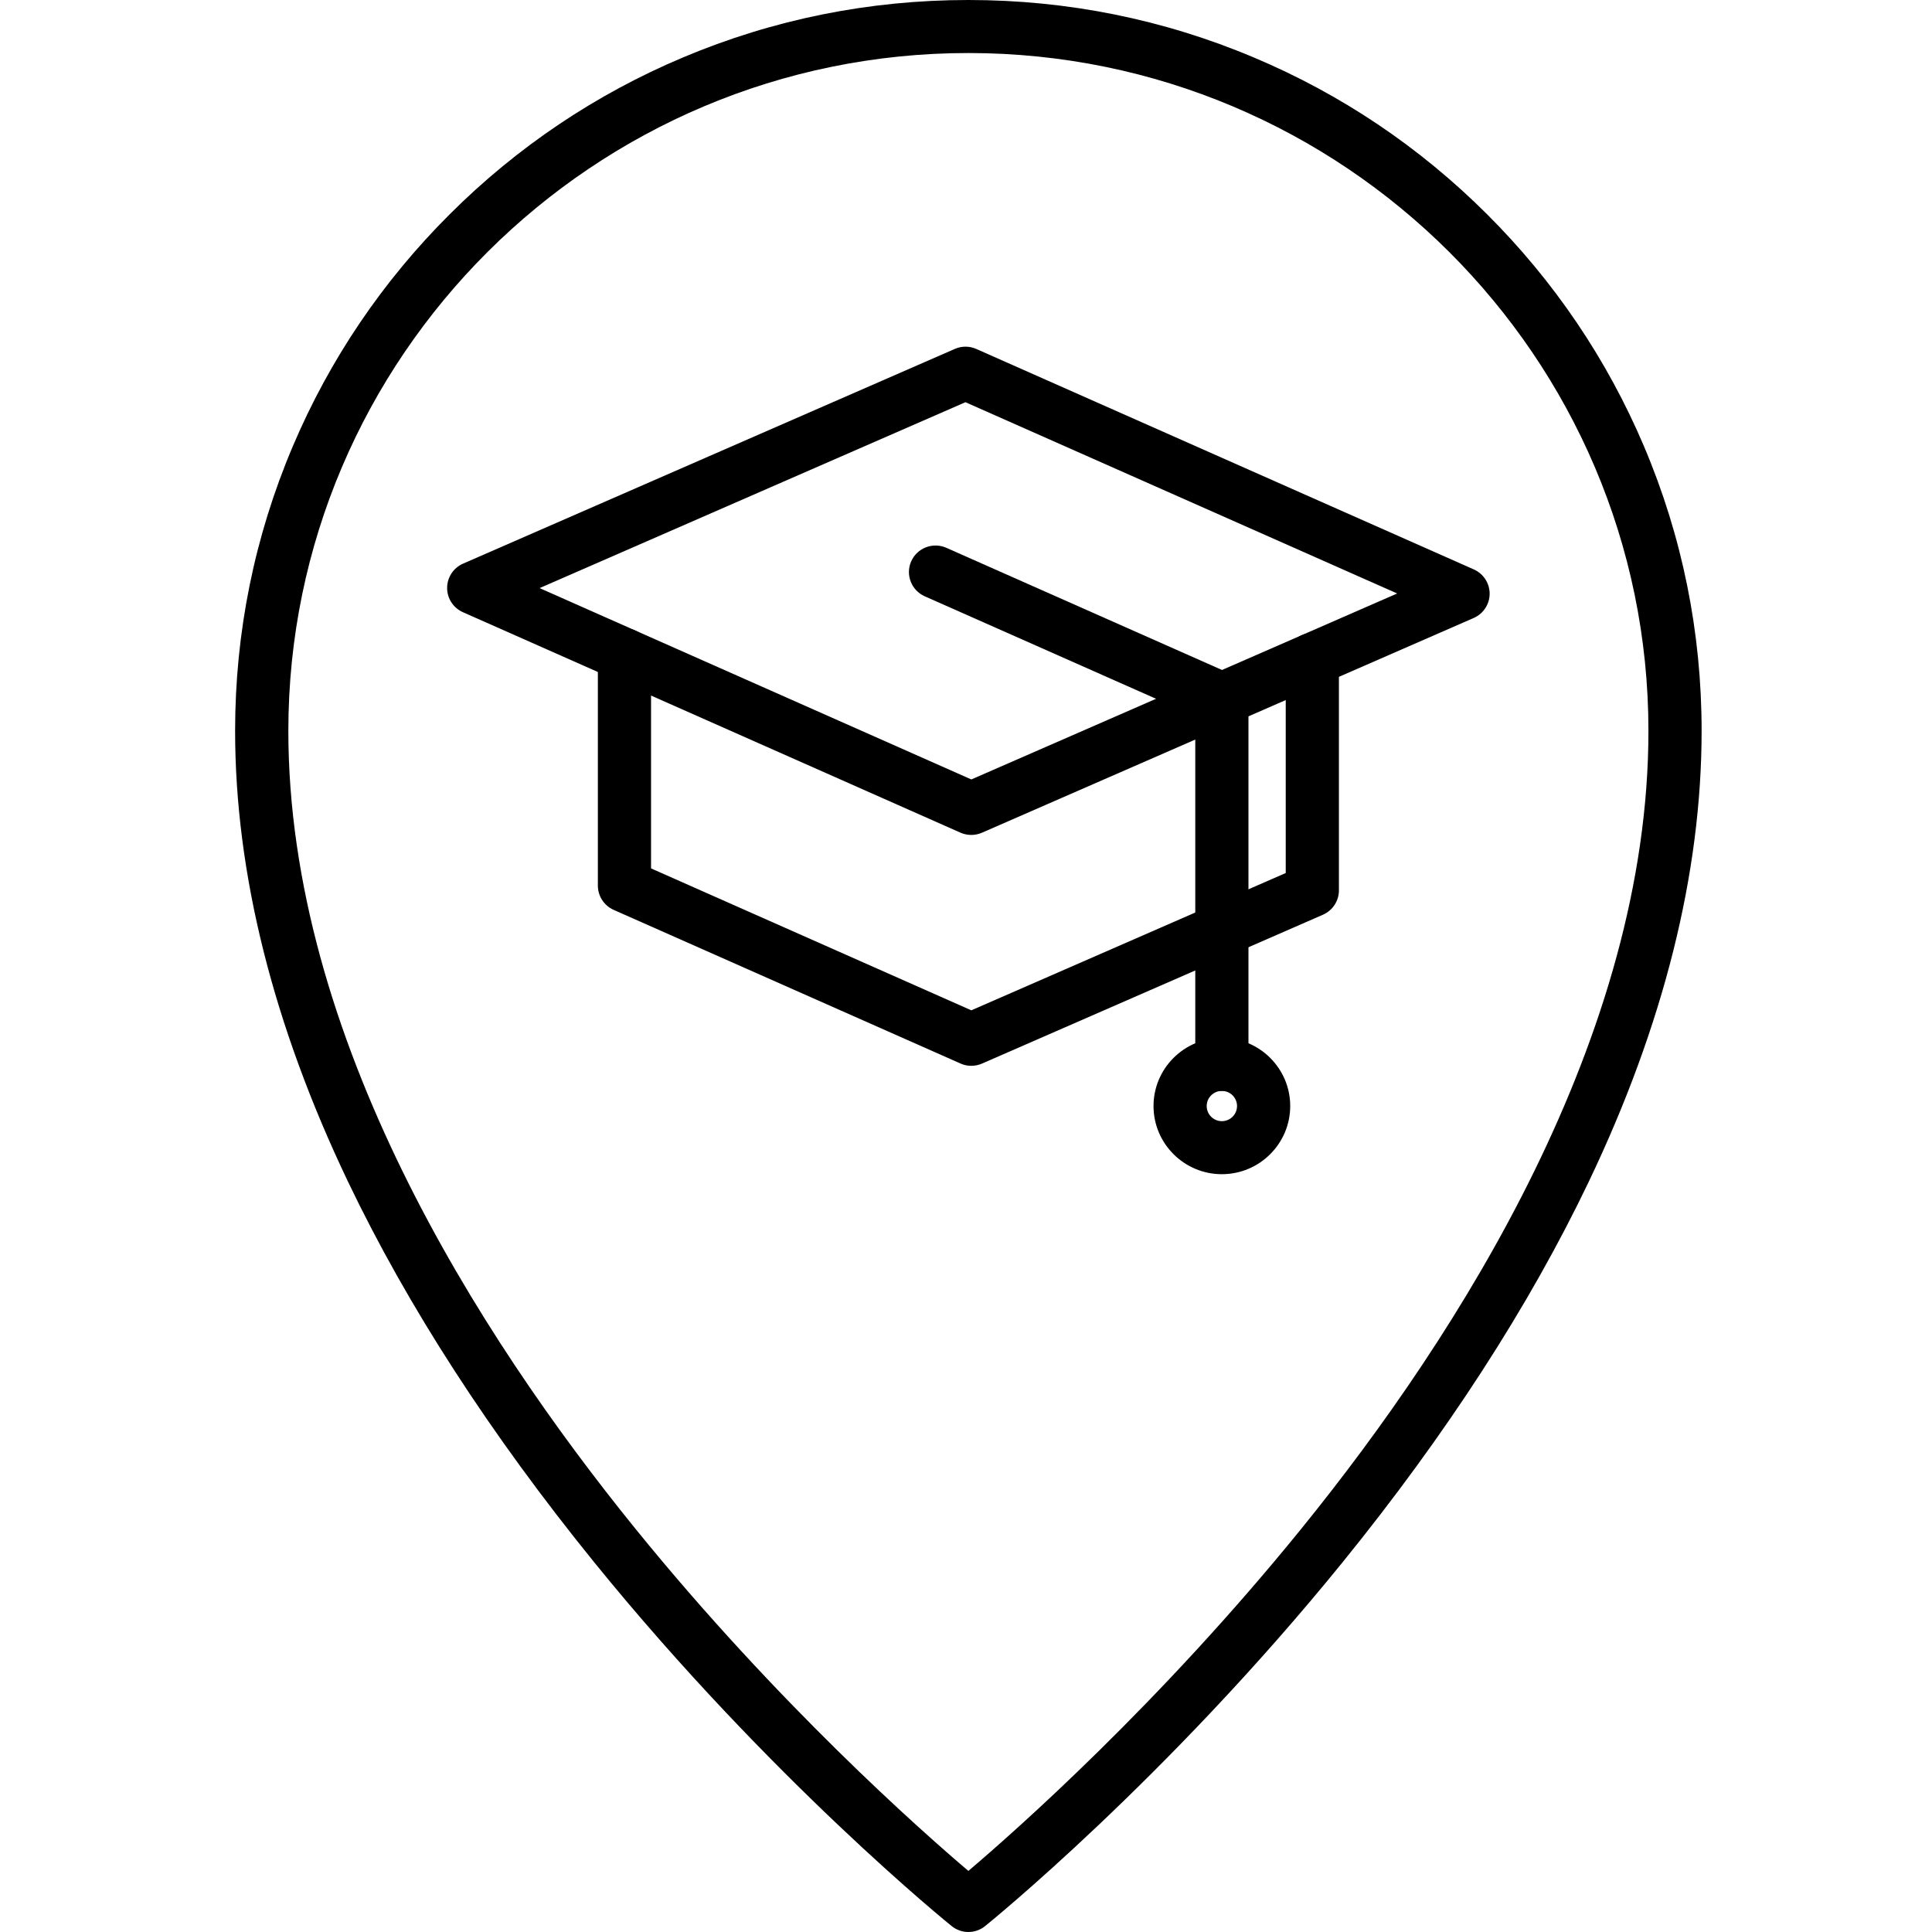
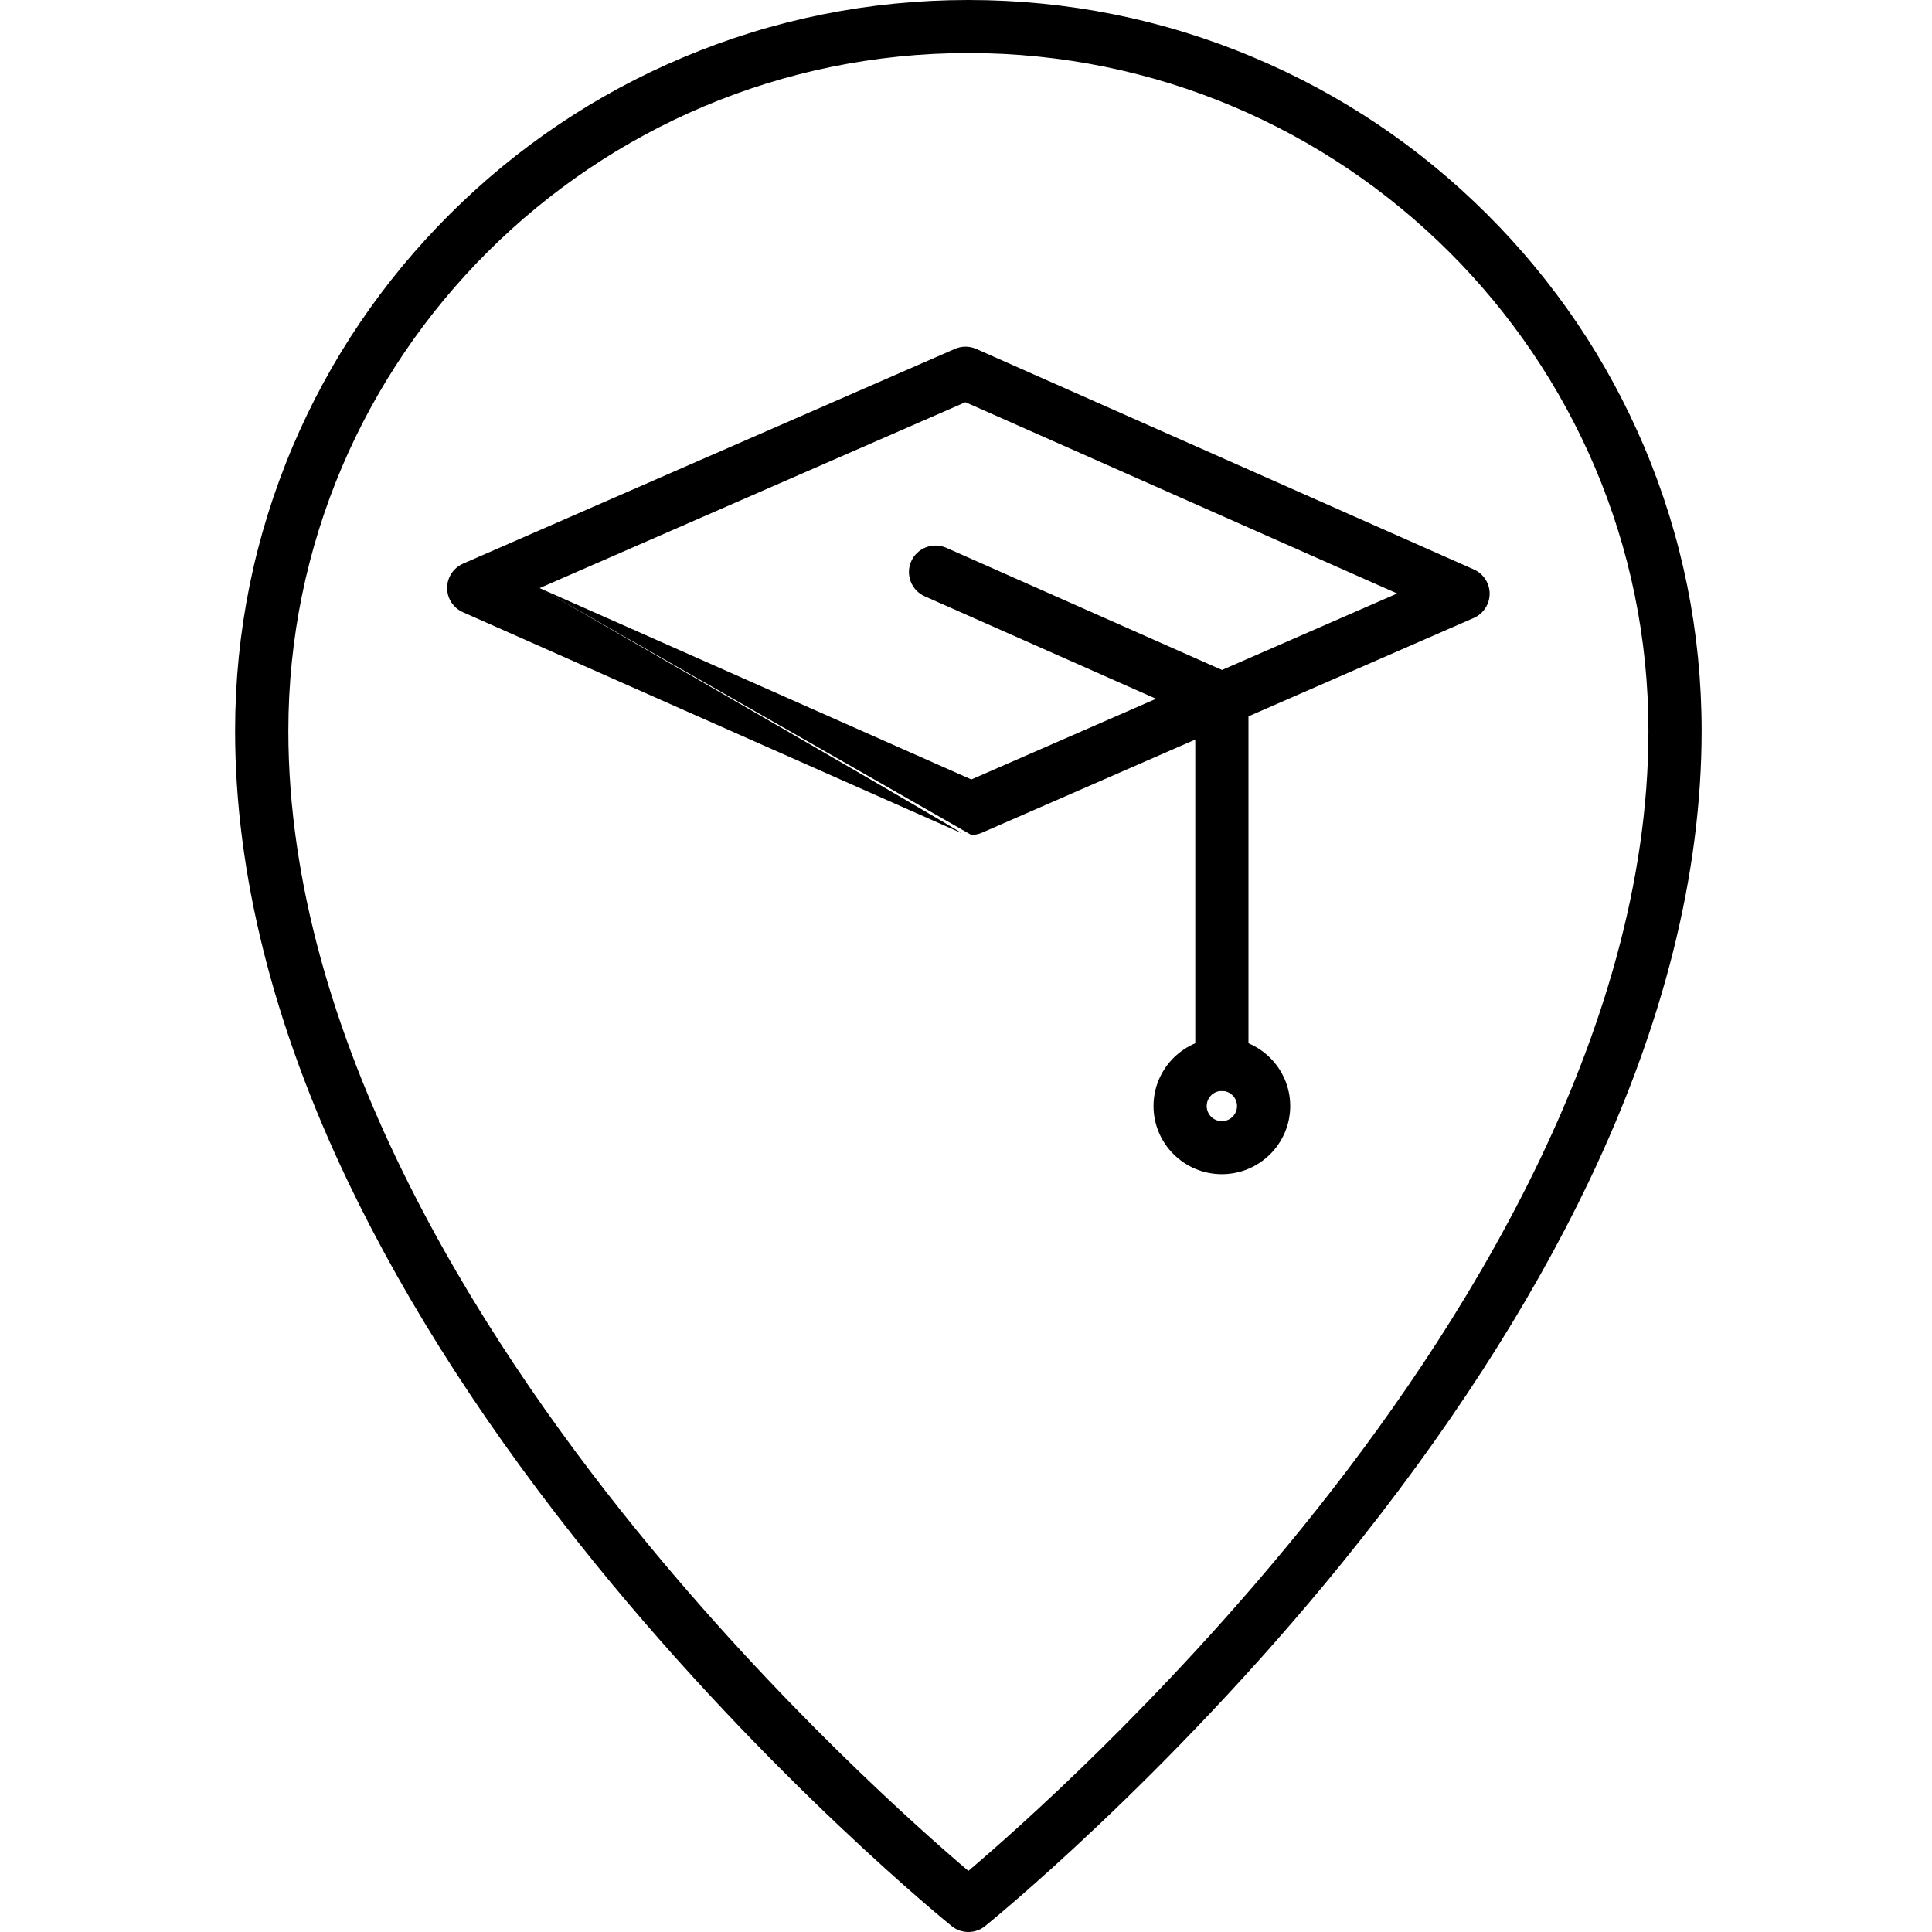
<svg xmlns="http://www.w3.org/2000/svg" width="200" zoomAndPan="magnify" viewBox="0 0 150 150" height="200" preserveAspectRatio="xMidYMid meet" version="1.0">
  <defs>
    <clipPath id="75040b3783">
      <path d="M 18.188 0 L 132.188 0 L 132.188 150 L 18.188 150 Z M 18.188 0 " clip-rule="nonzero" />
    </clipPath>
  </defs>
  <g clip-path="url(#75040b3783)">
    <path fill="#000000" d="M 75.184 4.117 C 46.07 4.117 22.387 27.727 22.387 56.742 C 22.387 80.488 37.055 103.555 49.359 118.723 C 60.367 132.293 71.473 142.105 75.184 145.258 C 78.902 142.102 90.047 132.246 101.062 118.656 C 113.344 103.504 127.984 80.465 127.984 56.742 C 127.984 27.727 104.297 4.117 75.184 4.117 Z M 75.184 150 C 74.727 150 74.266 149.848 73.891 149.543 C 73.75 149.434 59.844 138.195 46.148 121.312 C 38.082 111.367 31.648 101.426 27.027 91.762 C 21.207 79.586 18.254 67.801 18.254 56.742 C 18.254 49.082 19.762 41.652 22.73 34.656 C 25.598 27.898 29.703 21.832 34.93 16.621 C 40.156 11.41 46.246 7.316 53.023 4.461 C 60.043 1.5 67.5 0 75.184 0 C 82.871 0 90.324 1.5 97.344 4.461 C 104.125 7.316 110.215 11.41 115.441 16.621 C 120.668 21.832 124.773 27.898 127.641 34.656 C 130.609 41.652 132.113 49.082 132.113 56.742 C 132.113 67.801 129.164 79.586 123.344 91.762 C 118.723 101.426 112.289 111.367 104.223 121.312 C 90.527 138.195 76.621 149.434 76.48 149.543 C 76.102 149.848 75.645 150 75.184 150 " fill-opacity="1" fill-rule="nonzero" />
  </g>
-   <path fill="#000000" d="M 41.895 45.66 L 75.414 60.516 L 108.477 46.078 L 74.957 31.227 Z M 75.41 64.824 C 75.121 64.824 74.836 64.766 74.57 64.648 L 52.34 54.797 L 35.941 47.531 C 35.191 47.199 34.711 46.457 34.715 45.645 C 34.715 44.828 35.203 44.09 35.949 43.762 L 74.133 27.09 C 74.664 26.855 75.27 26.859 75.801 27.094 L 114.43 44.211 C 115.176 44.543 115.656 45.285 115.656 46.098 C 115.652 46.914 115.168 47.652 114.418 47.98 L 76.238 64.652 C 75.973 64.766 75.691 64.824 75.41 64.824 " fill-opacity="1" fill-rule="nonzero" />
+   <path fill="#000000" d="M 41.895 45.66 L 75.414 60.516 L 108.477 46.078 L 74.957 31.227 Z C 75.121 64.824 74.836 64.766 74.57 64.648 L 52.34 54.797 L 35.941 47.531 C 35.191 47.199 34.711 46.457 34.715 45.645 C 34.715 44.828 35.203 44.09 35.949 43.762 L 74.133 27.09 C 74.664 26.855 75.27 26.859 75.801 27.094 L 114.43 44.211 C 115.176 44.543 115.656 45.285 115.656 46.098 C 115.652 46.914 115.168 47.652 114.418 47.98 L 76.238 64.652 C 75.973 64.766 75.691 64.824 75.41 64.824 " fill-opacity="1" fill-rule="nonzero" />
  <path fill="#000000" d="M 94.863 84.699 C 93.723 84.699 92.801 83.777 92.801 82.641 L 92.801 55.602 L 71.797 46.297 C 70.754 45.832 70.285 44.617 70.746 43.578 C 71.211 42.539 72.43 42.07 73.473 42.531 L 95.703 52.383 C 96.449 52.715 96.93 53.453 96.93 54.266 L 96.93 82.641 C 96.93 83.777 96.004 84.699 94.863 84.699 " fill-opacity="1" fill-rule="nonzero" />
  <path fill="#000000" d="M 94.863 84.699 C 94.215 84.699 93.688 85.227 93.688 85.871 C 93.688 86.52 94.215 87.047 94.863 87.047 C 95.516 87.047 96.043 86.52 96.043 85.871 C 96.043 85.227 95.516 84.699 94.863 84.699 Z M 94.863 91.164 C 91.938 91.164 89.559 88.789 89.559 85.871 C 89.559 82.957 91.938 80.582 94.863 80.582 C 97.793 80.582 100.172 82.957 100.172 85.871 C 100.172 88.789 97.793 91.164 94.863 91.164 " fill-opacity="1" fill-rule="nonzero" />
-   <path fill="#000000" d="M 75.41 82.75 C 75.121 82.75 74.836 82.691 74.57 82.57 L 47.641 70.641 C 46.898 70.309 46.418 69.57 46.418 68.758 L 46.418 50.832 C 46.418 49.695 47.34 48.773 48.48 48.773 C 49.621 48.773 50.547 49.695 50.547 50.832 L 50.547 67.422 L 75.414 78.441 L 99.824 67.781 L 99.824 51.203 C 99.824 50.066 100.746 49.145 101.887 49.145 C 103.027 49.145 103.953 50.066 103.953 51.203 L 103.953 69.129 C 103.953 69.945 103.469 70.684 102.719 71.016 L 76.238 82.578 C 75.973 82.691 75.691 82.75 75.41 82.75 " fill-opacity="1" fill-rule="nonzero" />
</svg>